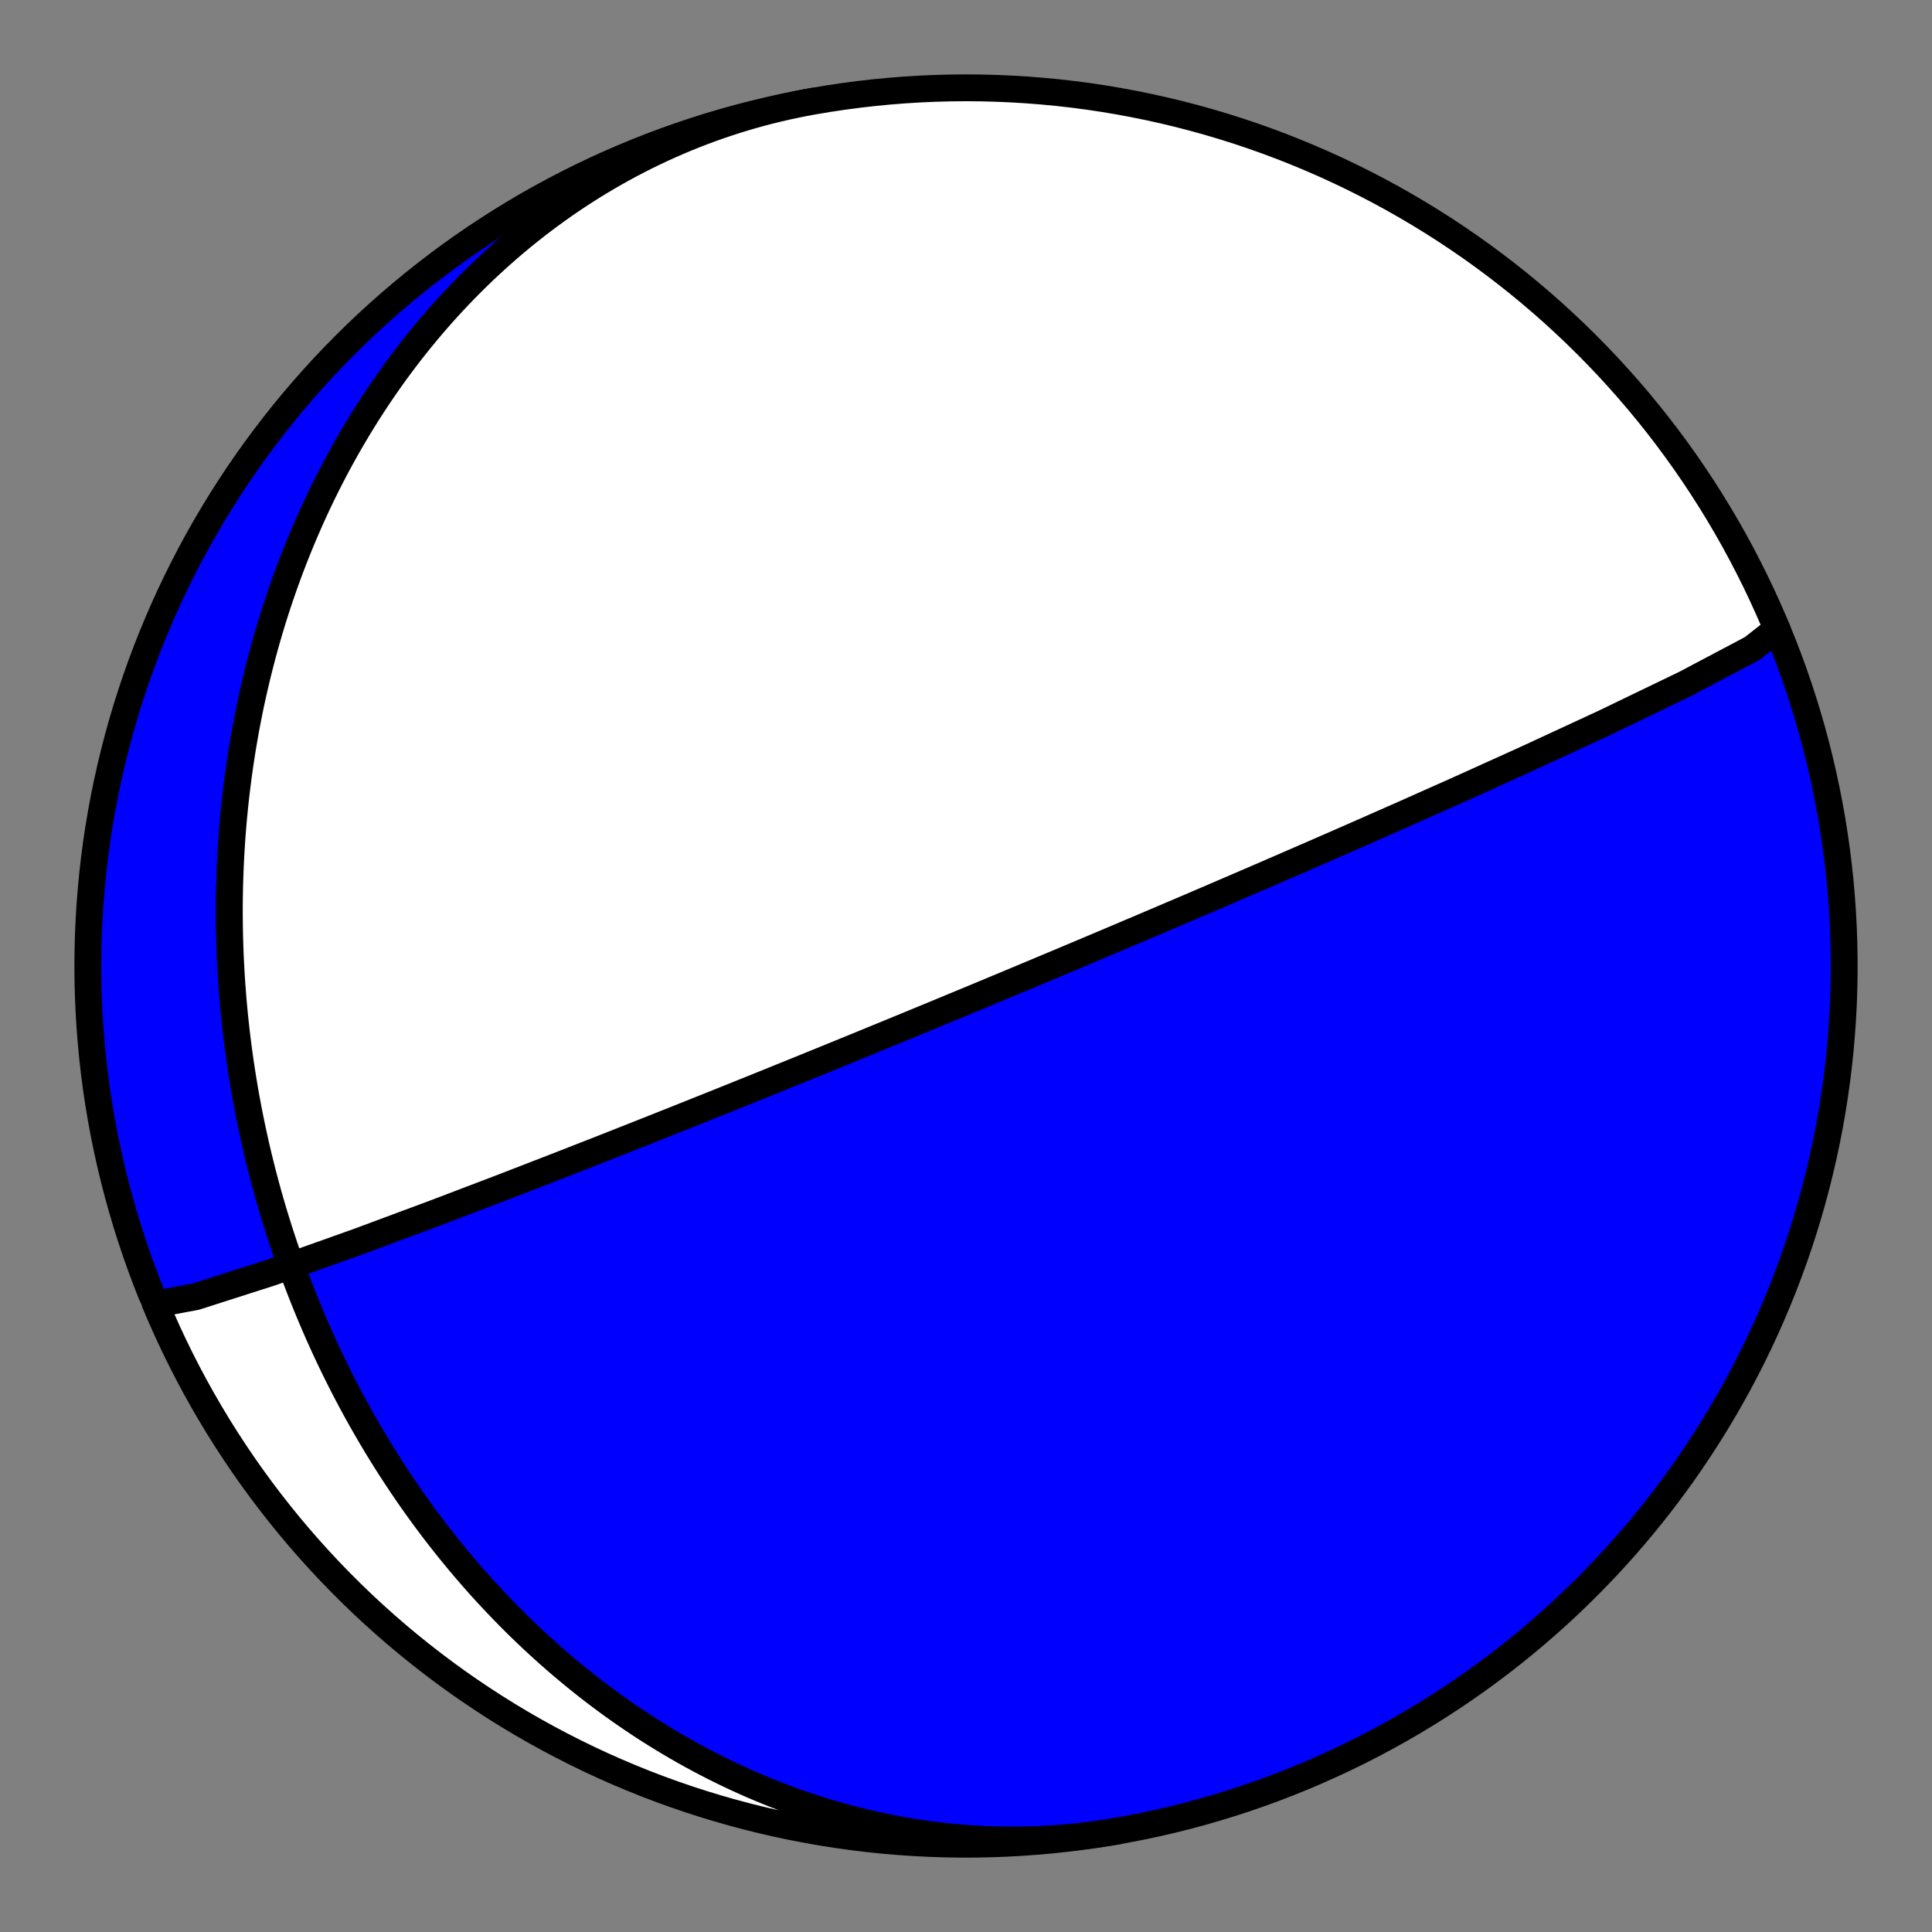
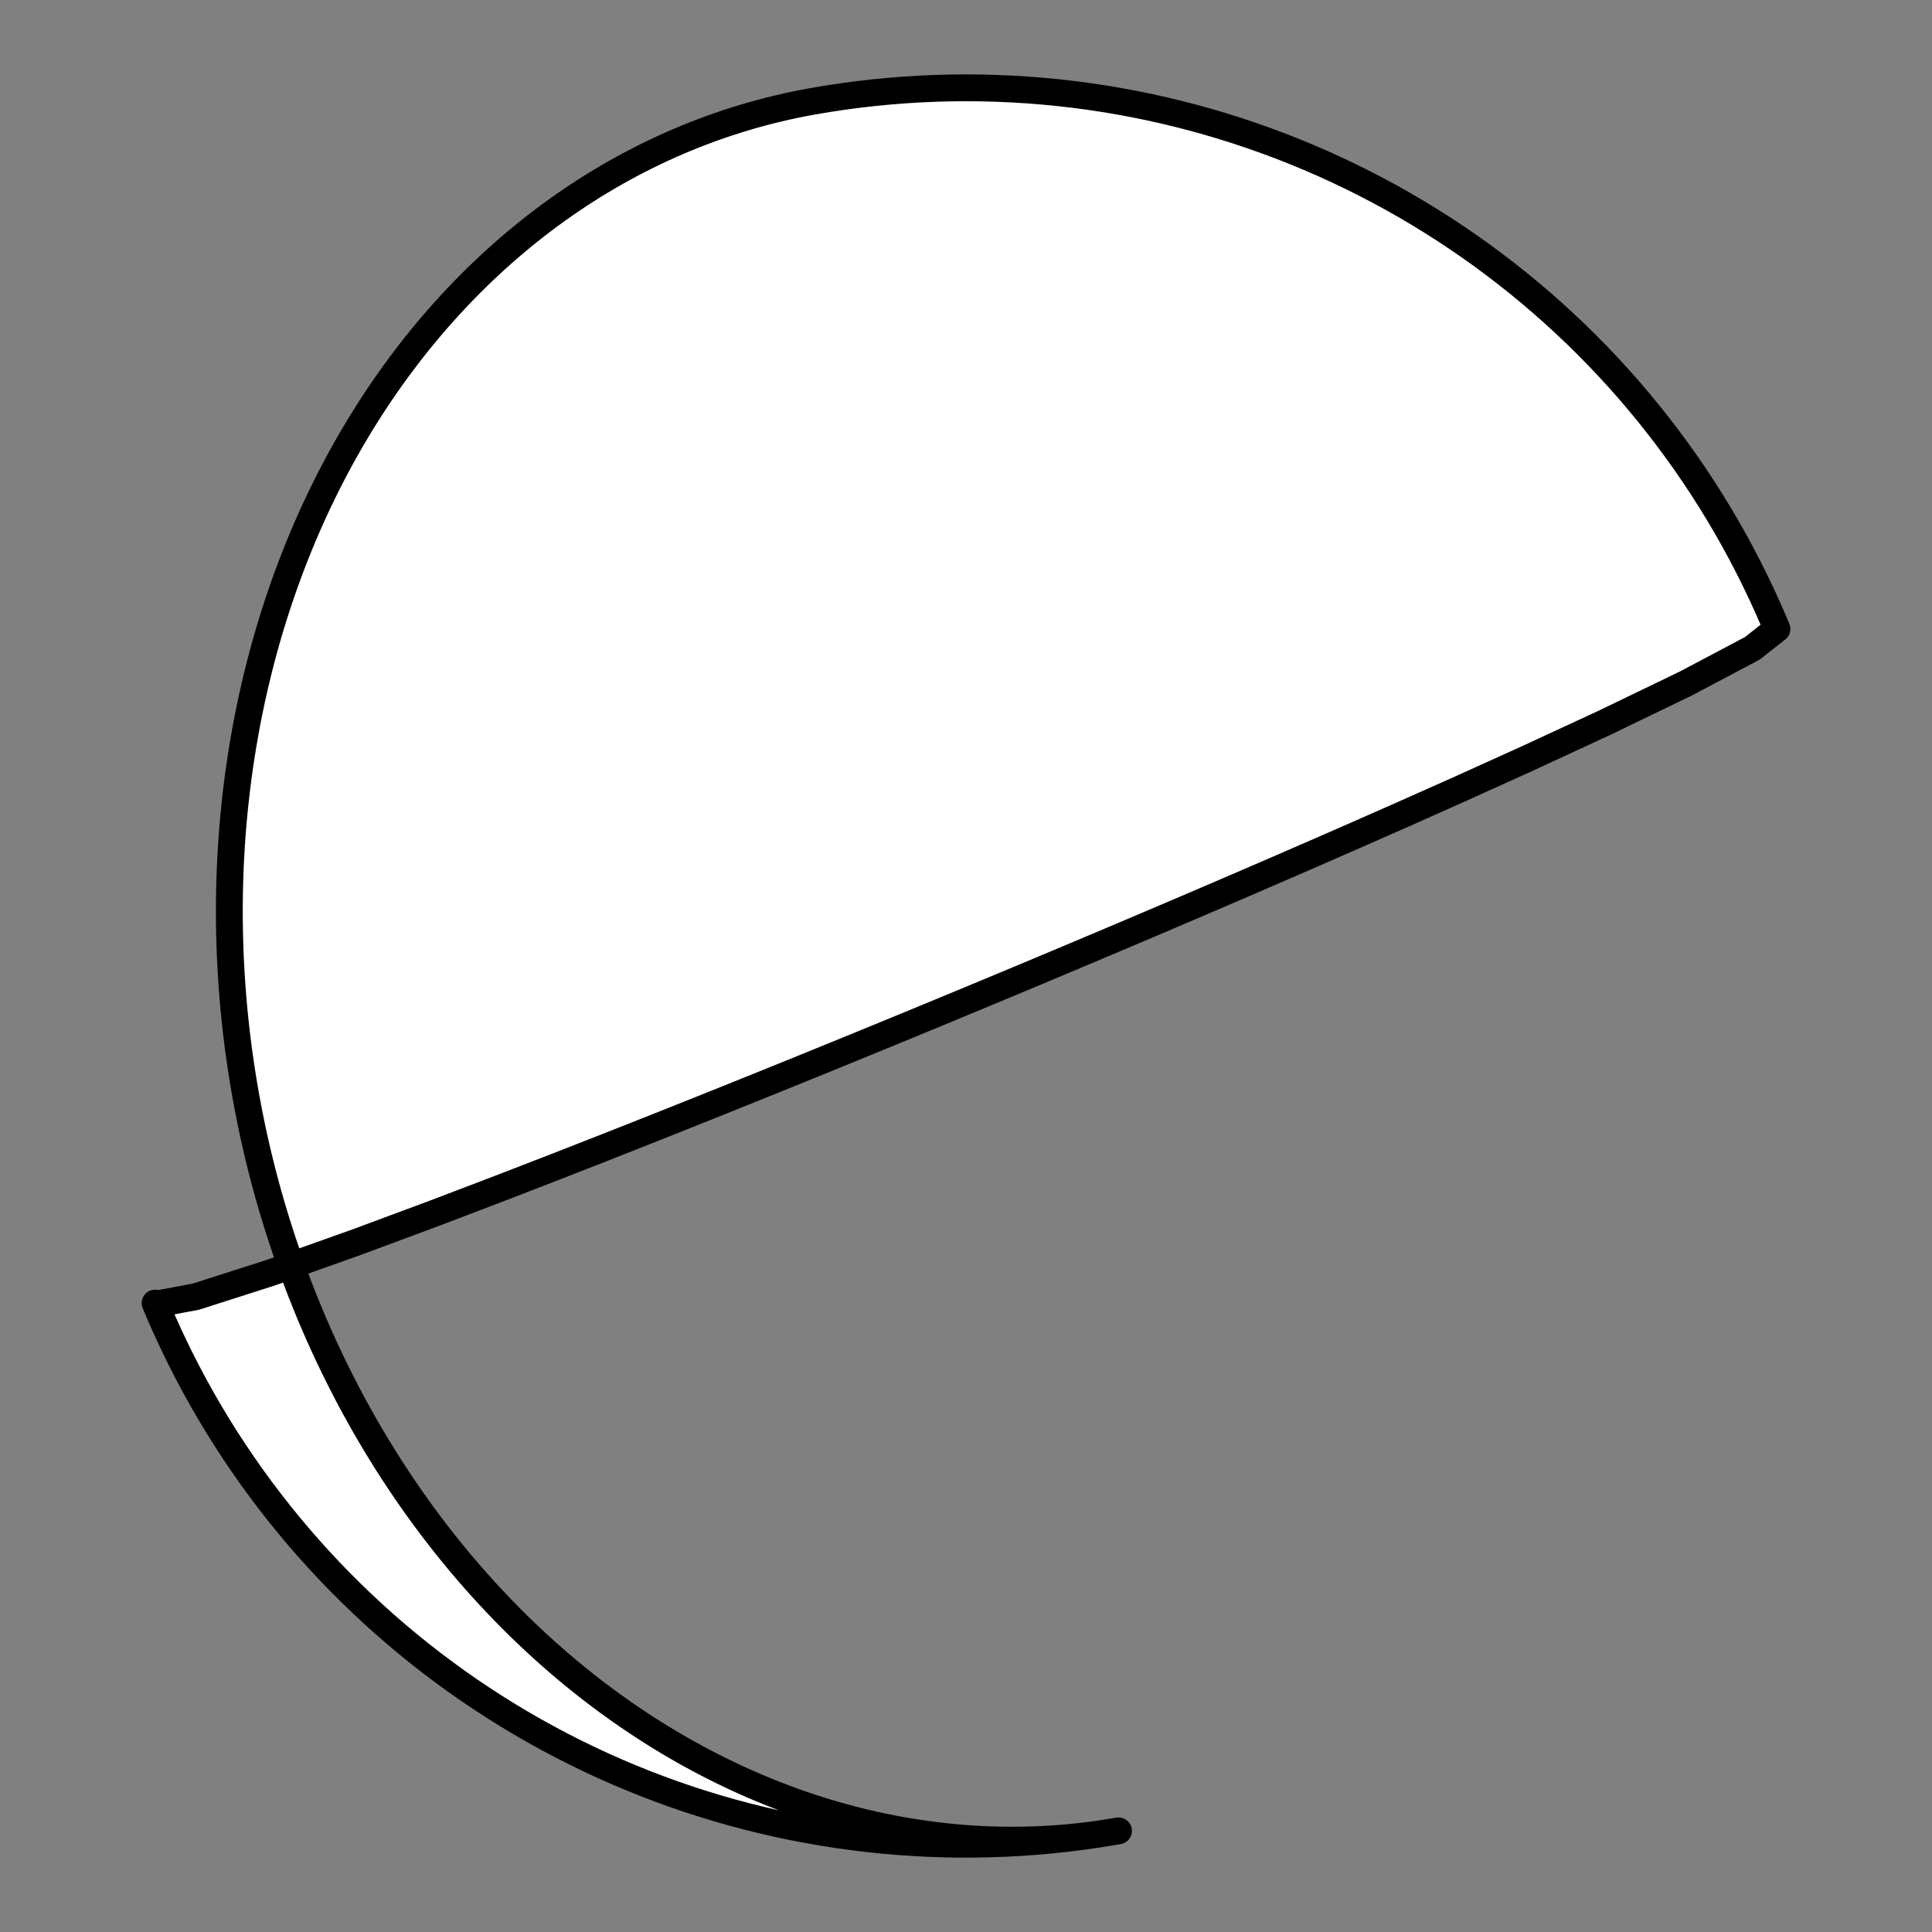
<svg xmlns="http://www.w3.org/2000/svg" height="144pt" version="1.1" viewBox="0 0 144 144" width="144pt">
  <rect x="0" y="0" width="144" height="144" fill="#808080" stroke="none" />
  <defs>
    <style type="text/css">*{stroke-linecap:butt;stroke-linejoin:round;}</style>
  </defs>
  <g id="figure_1">
    <g id="patch_1">
-       <path d="M 0 144  L 144 144  L 144 0  L 0 0  z " style="fill:none;" />
+       <path d="M 0 144  L 144 0  L 0 0  z " style="fill:none;" />
    </g>
    <g id="axes_1">
      <g id="PatchCollection_1">
-         <path clip-path="url(#p92242e8571)" d="M 83.367 136.462  L 82.722 136.571  L 82.075 136.671  L 81.427 136.761  L 80.777 136.842  L 80.127 136.914  L 79.475 136.976  L 78.823 137.029  L 78.171 137.073  L 77.518 137.107  L 76.864 137.132  L 76.211 137.148  L 75.557 137.154  L 74.904 137.151  L 74.251 137.139  L 73.599 137.118  L 72.947 137.087  L 72.296 137.047  L 71.646 136.999  L 70.996 136.941  L 70.348 136.874  L 69.702 136.799  L 69.057 136.714  L 68.413 136.621  L 67.771 136.519  L 67.131 136.409  L 66.493 136.289  L 65.857 136.162  L 65.223 136.026  L 64.592 135.882  L 63.963 135.729  L 63.337 135.568  L 62.713 135.4  L 62.092 135.223  L 61.474 135.038  L 60.859 134.846  L 60.247 134.646  L 59.639 134.439  L 59.033 134.224  L 58.431 134.002  L 57.833 133.772  L 57.238 133.536  L 56.646 133.292  L 56.059 133.041  L 55.475 132.784  L 54.895 132.52  L 54.319 132.249  L 53.747 131.972  L 53.179 131.689  L 52.615 131.399  L 52.056 131.103  L 51.5 130.802  L 50.949 130.494  L 50.403 130.18  L 49.86 129.861  L 49.322 129.536  L 48.789 129.206  L 48.26 128.871  L 47.736 128.53  L 47.216 128.184  L 46.701 127.833  L 46.19 127.477  L 45.684 127.117  L 45.183 126.751  L 44.687 126.381  L 44.195 126.007  L 43.708 125.628  L 43.226 125.245  L 42.749 124.858  L 42.276 124.466  L 41.808 124.071  L 41.346 123.672  L 40.887 123.268  L 40.434 122.862  L 39.986 122.451  L 39.542 122.037  L 39.103 121.62  L 38.669 121.199  L 38.24 120.775  L 37.816 120.347  L 37.396 119.917  L 36.982 119.483  L 36.572 119.047  L 36.167 118.608  L 35.766 118.166  L 35.371 117.721  L 34.98 117.273  L 34.594 116.823  L 34.212 116.37  L 33.836 115.915  L 33.464 115.458  L 33.097 114.998  L 32.734 114.536  L 32.376 114.072  L 32.023 113.605  L 31.674 113.136  L 31.33 112.666  L 30.991 112.193  L 30.656 111.719  L 30.326 111.242  L 30 110.764  L 29.679 110.284  L 29.362 109.802  L 29.049 109.319  L 28.741 108.834  L 28.438 108.347  L 28.139 107.859  L 27.844 107.369  L 27.554 106.878  L 27.268 106.385  L 26.986 105.891  L 26.708 105.395  L 26.435 104.899  L 26.166 104.4  L 25.902 103.901  L 25.641 103.4  L 25.385 102.898  L 25.133 102.395  L 24.885 101.891  L 24.641 101.386  L 24.402 100.879  L 24.166 100.372  L 23.935 99.863  L 23.707 99.353  L 23.484 98.843  L 23.264 98.331  L 23.049 97.818  L 22.838 97.305  L 22.63 96.79  L 22.427 96.275  L 22.228 95.758  L 22.032 95.241  L 21.84 94.723  L 21.653 94.204  L 21.469 93.684  L 21.289 93.163  L 21.113 92.641  L 20.941 92.119  L 20.772 91.596  L 20.608 91.072  L 20.447 90.547  L 20.29 90.022  L 20.137 89.495  L 19.987 88.968  L 19.842 88.441  L 19.7 87.912  L 19.562 87.383  L 19.428 86.853  L 19.297 86.322  L 19.17 85.791  L 19.047 85.259  L 18.928 84.726  L 18.813 84.193  L 18.701 83.659  L 18.593 83.124  L 18.488 82.588  L 18.388 82.052  L 18.291 81.516  L 18.198 80.978  L 18.108 80.44  L 18.023 79.901  L 17.941 79.362  L 17.863 78.822  L 17.788 78.281  L 17.717 77.74  L 17.65 77.198  L 17.587 76.655  L 17.528 76.112  L 17.472 75.568  L 17.42 75.024  L 17.372 74.479  L 17.328 73.933  L 17.287 73.387  L 17.25 72.84  L 17.218 72.293  L 17.189 71.745  L 17.163 71.196  L 17.142 70.647  L 17.125 70.098  L 17.111 69.547  L 17.102 68.997  L 17.096 68.445  L 17.094 67.893  L 17.096 67.341  L 17.102 66.788  L 17.113 66.235  L 17.127 65.681  L 17.145 65.126  L 17.167 64.571  L 17.194 64.016  L 17.224 63.46  L 17.259 62.904  L 17.297 62.347  L 17.34 61.79  L 17.387 61.233  L 17.439 60.675  L 17.494 60.117  L 17.554 59.558  L 17.618 58.999  L 17.687 58.44  L 17.759 57.881  L 17.837 57.321  L 17.918 56.761  L 18.004 56.2  L 18.095 55.64  L 18.19 55.079  L 18.289 54.519  L 18.393 53.958  L 18.502 53.397  L 18.615 52.835  L 18.733 52.274  L 18.856 51.713  L 18.984 51.152  L 19.116 50.591  L 19.253 50.03  L 19.395 49.469  L 19.541 48.908  L 19.693 48.348  L 19.849 47.788  L 20.011 47.228  L 20.178 46.668  L 20.349 46.109  L 20.526 45.55  L 20.708 44.992  L 20.895 44.434  L 21.087 43.877  L 21.284 43.32  L 21.487 42.764  L 21.695 42.209  L 21.908 41.655  L 22.127 41.101  L 22.351 40.549  L 22.581 39.997  L 22.816 39.447  L 23.056 38.898  L 23.302 38.349  L 23.554 37.802  L 23.811 37.257  L 24.074 36.713  L 24.343 36.17  L 24.617 35.629  L 24.897 35.09  L 25.183 34.552  L 25.475 34.016  L 25.772 33.482  L 26.076 32.951  L 26.385 32.421  L 26.7 31.893  L 27.021 31.368  L 27.348 30.845  L 27.681 30.325  L 28.02 29.807  L 28.365 29.292  L 28.716 28.779  L 29.073 28.27  L 29.436 27.763  L 29.806 27.26  L 30.181 26.76  L 30.562 26.263  L 30.949 25.77  L 31.343 25.28  L 31.742 24.794  L 32.148 24.312  L 32.56 23.834  L 32.977 23.36  L 33.401 22.89  L 33.831 22.424  L 34.267 21.963  L 34.708 21.506  L 35.156 21.054  L 35.61 20.606  L 36.069 20.164  L 36.535 19.727  L 37.006 19.295  L 37.484 18.868  L 37.967 18.447  L 38.455 18.031  L 38.95 17.621  L 39.45 17.217  L 39.956 16.819  L 40.467 16.427  L 40.984 16.042  L 41.506 15.662  L 42.033 15.289  L 42.566 14.923  L 43.104 14.563  L 43.647 14.211  L 44.195 13.865  L 44.749 13.527  L 45.307 13.195  L 45.87 12.871  L 46.437 12.555  L 47.009 12.246  L 47.586 11.945  L 48.167 11.651  L 48.753 11.366  L 49.342 11.088  L 49.936 10.819  L 50.534 10.557  L 51.135 10.304  L 51.74 10.06  L 52.349 9.824  L 52.961 9.596  L 53.577 9.377  L 54.196 9.167  L 54.818 8.966  L 55.443 8.773  L 56.071 8.589  L 56.701 8.415  L 57.334 8.249  L 57.97 8.093  L 58.607 7.945  L 59.247 7.807  L 59.889 7.678  L 60.532 7.558  L 60.635 7.54  L 59.511 7.748  L 58.392 7.976  L 57.277 8.223  L 56.166 8.49  L 55.06 8.776  L 53.959 9.081  L 52.864 9.406  L 51.774 9.749  L 50.691 10.112  L 49.614 10.493  L 48.544 10.893  L 47.481 11.312  L 46.425 11.749  L 45.378 12.204  L 44.338 12.678  L 43.307 13.17  L 42.285 13.68  L 41.271 14.207  L 40.267 14.752  L 39.273 15.315  L 38.289 15.895  L 37.315 16.492  L 36.351 17.105  L 35.399 17.736  L 34.457 18.383  L 33.527 19.046  L 32.609 19.726  L 31.703 20.421  L 30.808 21.132  L 29.927 21.859  L 29.058 22.601  L 28.203 23.358  L 27.36 24.13  L 26.532 24.916  L 25.717 25.717  L 24.916 26.532  L 24.13 27.36  L 23.358 28.203  L 22.601 29.058  L 21.859 29.927  L 21.132 30.808  L 20.421 31.703  L 19.726 32.609  L 19.046 33.527  L 18.383 34.457  L 17.736 35.399  L 17.105 36.351  L 16.492 37.315  L 15.895 38.289  L 15.315 39.273  L 14.752 40.267  L 14.207 41.271  L 13.68 42.285  L 13.17 43.307  L 12.678 44.338  L 12.204 45.378  L 11.749 46.425  L 11.312 47.481  L 10.893 48.544  L 10.493 49.614  L 10.112 50.691  L 9.749 51.774  L 9.406 52.864  L 9.081 53.959  L 8.776 55.06  L 8.49 56.166  L 8.223 57.277  L 7.976 58.392  L 7.748 59.511  L 7.54 60.635  L 7.351 61.761  L 7.182 62.891  L 7.033 64.024  L 6.904 65.159  L 6.795 66.296  L 6.705 67.435  L 6.635 68.575  L 6.585 69.717  L 6.555 70.859  L 6.545 72.001  L 6.555 73.143  L 6.585 74.285  L 6.635 75.427  L 6.705 76.567  L 6.795 77.706  L 6.904 78.843  L 7.033 79.978  L 7.182 81.111  L 7.351 82.24  L 7.54 83.367  L 7.748 84.49  L 7.976 85.61  L 8.223 86.725  L 8.49 87.836  L 8.776 88.942  L 9.081 90.043  L 9.406 91.138  L 9.749 92.228  L 10.112 93.311  L 10.493 94.388  L 10.893 95.458  L 11.312 96.521  L 11.655 97.198  L 14.59 96.649  L 20.239 94.84  L 26.601 92.577  L 32.485 90.389  L 37.5 88.477  L 41.651 86.87  L 45.065 85.533  L 47.885 84.419  L 50.235 83.486  L 52.213 82.697  L 53.895 82.023  L 55.339 81.442  L 56.591 80.938  L 57.684 80.496  L 58.647 80.106  L 59.501 79.76  L 60.264 79.45  L 60.948 79.172  L 61.566 78.921  L 62.126 78.692  L 62.636 78.484  L 63.103 78.294  L 63.532 78.118  L 63.927 77.957  L 64.292 77.807  L 64.631 77.669  L 64.946 77.539  L 65.239 77.419  L 65.514 77.306  L 65.771 77.201  L 66.013 77.102  L 66.24 77.008  L 66.454 76.92  L 66.657 76.837  L 66.848 76.758  L 67.03 76.683  L 67.202 76.613  L 67.366 76.545  L 67.522 76.481  L 67.671 76.42  L 67.813 76.361  L 67.948 76.305  L 68.078 76.252  L 68.203 76.201  L 68.322 76.151  L 68.436 76.104  L 68.546 76.059  L 68.652 76.015  L 68.754 75.973  L 68.852 75.933  L 68.947 75.894  L 69.038 75.856  L 69.127 75.819  L 69.212 75.784  L 69.295 75.75  L 69.375 75.717  L 69.452 75.685  L 69.527 75.654  L 69.6 75.624  L 69.671 75.595  L 69.74 75.566  L 69.806 75.538  L 69.871 75.512  L 69.935 75.485  L 69.996 75.46  L 70.056 75.435  L 70.115 75.411  L 70.172 75.387  L 70.227 75.364  L 70.282 75.342  L 70.335 75.32  L 70.387 75.298  L 70.437 75.277  L 70.487 75.257  L 70.535 75.237  L 70.583 75.217  L 70.629 75.198  L 70.675 75.179  L 70.72 75.161  L 70.763 75.142  L 70.806 75.125  L 70.848 75.107  L 70.89 75.09  L 70.93 75.073  L 70.97 75.057  L 71.01 75.04  L 71.048 75.025  L 71.086 75.009  L 71.123 74.993  L 71.16 74.978  L 71.196 74.963  L 71.232 74.948  L 71.267 74.934  L 71.301 74.92  L 71.335 74.906  L 71.369 74.892  L 71.402 74.878  L 71.435 74.864  L 71.467 74.851  L 71.499 74.838  L 71.53 74.825  L 71.561 74.812  L 71.592 74.799  L 71.622 74.787  L 71.652 74.774  L 71.681 74.762  L 71.71 74.75  L 71.739 74.738  L 71.768 74.726  L 71.796 74.714  L 71.824 74.703  L 71.852 74.691  L 71.88 74.68  L 71.907 74.668  L 71.934 74.657  L 71.961 74.646  L 71.987 74.635  L 72.013 74.624  L 72.039 74.613  L 72.065 74.603  L 72.091 74.592  L 72.116 74.581  L 72.142 74.571  L 72.167 74.561  L 72.192 74.55  L 72.217 74.54  L 72.241 74.53  L 72.266 74.52  L 72.29 74.509  L 72.314 74.499  L 72.338 74.489  L 72.362 74.479  L 72.386 74.47  L 72.41 74.46  L 72.433 74.45  L 72.457 74.44  L 72.48 74.43  L 72.503 74.421  L 72.527 74.411  L 72.55 74.402  L 72.573 74.392  L 72.596 74.382  L 72.619 74.373  L 72.641 74.363  L 72.664 74.354  L 72.687 74.345  L 72.71 74.335  L 72.732 74.326  L 72.755 74.316  L 72.777 74.307  L 72.8 74.298  L 72.822 74.288  L 72.845 74.279  L 72.867 74.27  L 72.89 74.26  L 72.912 74.251  L 72.934 74.242  L 72.957 74.232  L 72.979 74.223  L 73.002 74.214  L 73.024 74.204  L 73.047 74.195  L 73.069 74.186  L 73.092 74.176  L 73.114 74.167  L 73.137 74.158  L 73.159 74.148  L 73.182 74.139  L 73.205 74.129  L 73.228 74.12  L 73.25 74.11  L 73.273 74.101  L 73.296 74.091  L 73.319 74.082  L 73.342 74.072  L 73.366 74.062  L 73.389 74.053  L 73.412 74.043  L 73.436 74.033  L 73.459 74.023  L 73.483 74.014  L 73.507 74.004  L 73.531 73.994  L 73.555 73.984  L 73.579 73.974  L 73.603 73.963  L 73.628 73.953  L 73.653 73.943  L 73.677 73.933  L 73.702 73.922  L 73.727 73.912  L 73.753 73.901  L 73.778 73.891  L 73.804 73.88  L 73.83 73.869  L 73.856 73.858  L 73.882 73.847  L 73.909 73.836  L 73.936 73.825  L 73.963 73.814  L 73.99 73.803  L 74.017 73.791  L 74.045 73.78  L 74.073 73.768  L 74.102 73.756  L 74.13 73.744  L 74.159 73.732  L 74.188 73.72  L 74.218 73.708  L 74.248 73.695  L 74.278 73.683  L 74.309 73.67  L 74.34 73.657  L 74.371 73.644  L 74.403 73.63  L 74.435 73.617  L 74.468 73.603  L 74.501 73.59  L 74.535 73.576  L 74.569 73.561  L 74.603 73.547  L 74.638 73.532  L 74.674 73.518  L 74.71 73.502  L 74.747 73.487  L 74.784 73.472  L 74.822 73.456  L 74.861 73.44  L 74.9 73.423  L 74.94 73.407  L 74.981 73.39  L 75.022 73.372  L 75.065 73.355  L 75.108 73.337  L 75.152 73.318  L 75.196 73.3  L 75.242 73.281  L 75.289 73.261  L 75.336 73.241  L 75.385 73.221  L 75.434 73.2  L 75.485 73.179  L 75.537 73.157  L 75.59 73.135  L 75.645 73.112  L 75.701 73.089  L 75.758 73.065  L 75.817 73.041  L 75.877 73.016  L 75.938 72.99  L 76.002 72.963  L 76.067 72.936  L 76.134 72.908  L 76.203 72.879  L 76.274 72.85  L 76.347 72.819  L 76.422 72.787  L 76.5 72.755  L 76.58 72.721  L 76.663 72.687  L 76.749 72.651  L 76.837 72.614  L 76.929 72.575  L 77.024 72.536  L 77.123 72.494  L 77.225 72.452  L 77.331 72.407  L 77.442 72.361  L 77.557 72.313  L 77.676 72.262  L 77.801 72.21  L 77.932 72.155  L 78.068 72.098  L 78.211 72.039  L 78.36 71.976  L 78.517 71.91  L 78.681 71.841  L 78.855 71.768  L 79.037 71.692  L 79.23 71.611  L 79.433 71.525  L 79.649 71.434  L 79.878 71.338  L 80.121 71.236  L 80.38 71.127  L 80.656 71.01  L 80.952 70.886  L 81.269 70.752  L 81.61 70.608  L 81.978 70.453  L 82.377 70.284  L 82.809 70.102  L 83.28 69.903  L 83.795 69.684  L 84.36 69.445  L 84.984 69.18  L 85.675 68.886  L 86.446 68.559  L 87.31 68.19  L 88.284 67.775  L 89.392 67.301  L 90.66 66.758  L 92.124 66.128  L 93.83 65.393  L 95.837 64.524  L 98.223 63.487  L 101.085 62.235  L 104.545 60.71  L 108.737 58.843  L 113.766 56.568  L 119.573 53.88  L 125.64 50.952  L 130.601 48.327  L 132.443 46.877  L 132.443 46.877  L 132.872 47.936  L 133.283 49.002  L 133.675 50.075  L 134.048 51.154  L 134.402 52.24  L 134.738 53.332  L 135.054 54.43  L 135.351 55.533  L 135.629 56.641  L 135.887 57.754  L 136.126 58.871  L 136.345 59.992  L 136.545 61.117  L 136.725 62.245  L 136.886 63.376  L 137.026 64.51  L 137.147 65.646  L 137.248 66.784  L 137.329 67.924  L 137.39 69.064  L 137.432 70.206  L 137.453 71.348  L 137.455 72.491  L 137.436 73.633  L 137.398 74.775  L 137.339 75.916  L 137.261 77.055  L 137.163 78.193  L 137.045 79.33  L 136.907 80.464  L 136.749 81.595  L 136.572 82.724  L 136.375 83.849  L 136.159 84.971  L 135.922 86.088  L 135.667 87.202  L 135.392 88.311  L 135.098 89.415  L 134.784 90.513  L 134.451 91.606  L 134.1 92.693  L 133.729 93.774  L 133.34 94.848  L 132.932 95.915  L 132.505 96.974  L 132.06 98.026  L 131.597 99.071  L 131.115 100.107  L 130.616 101.134  L 130.098 102.153  L 129.563 103.162  L 129.011 104.162  L 128.441 105.152  L 127.853 106.132  L 127.249 107.101  L 126.628 108.06  L 125.991 109.008  L 125.337 109.945  L 124.666 110.87  L 123.98 111.783  L 123.278 112.684  L 122.56 113.573  L 121.827 114.449  L 121.078 115.312  L 120.315 116.162  L 119.537 116.998  L 118.744 117.821  L 117.937 118.63  L 117.117 119.424  L 116.282 120.205  L 115.434 120.97  L 114.573 121.721  L 113.699 122.456  L 112.812 123.176  L 111.912 123.881  L 111.001 124.569  L 110.077 125.242  L 109.142 125.898  L 108.196 126.538  L 107.239 127.162  L 106.271 127.768  L 105.292 128.358  L 104.304 128.93  L 103.305 129.485  L 102.297 130.023  L 101.28 130.543  L 100.254 131.045  L 99.219 131.529  L 98.176 131.995  L 97.125 132.443  L 96.066 132.872  L 95 133.283  L 93.927 133.675  L 92.848 134.048  L 91.761 134.402  L 90.669 134.738  L 89.572 135.054  L 88.469 135.351  L 87.36 135.629  L 86.248 135.887  L 85.131 136.126  z " style="fill:#0000ff;stroke:#000000;stroke-width:2;" />
        <path clip-path="url(#p92242e8571)" d="M 83.367 136.462  L 82.722 136.571  L 82.075 136.671  L 81.427 136.761  L 80.777 136.842  L 80.127 136.914  L 79.475 136.976  L 78.823 137.029  L 78.171 137.073  L 77.518 137.107  L 76.864 137.132  L 76.211 137.148  L 75.557 137.154  L 74.904 137.151  L 74.251 137.139  L 73.599 137.118  L 72.947 137.087  L 72.296 137.047  L 71.646 136.999  L 70.996 136.941  L 70.348 136.874  L 69.702 136.799  L 69.057 136.714  L 68.413 136.621  L 67.771 136.519  L 67.131 136.409  L 66.493 136.289  L 65.857 136.162  L 65.223 136.026  L 64.592 135.882  L 63.963 135.729  L 63.337 135.568  L 62.713 135.4  L 62.092 135.223  L 61.474 135.038  L 60.859 134.846  L 60.247 134.646  L 59.639 134.439  L 59.033 134.224  L 58.431 134.002  L 57.833 133.772  L 57.238 133.536  L 56.646 133.292  L 56.059 133.041  L 55.475 132.784  L 54.895 132.52  L 54.319 132.249  L 53.747 131.972  L 53.179 131.689  L 52.615 131.399  L 52.056 131.103  L 51.5 130.802  L 50.949 130.494  L 50.403 130.18  L 49.86 129.861  L 49.322 129.536  L 48.789 129.206  L 48.26 128.871  L 47.736 128.53  L 47.216 128.184  L 46.701 127.833  L 46.19 127.477  L 45.684 127.117  L 45.183 126.751  L 44.687 126.381  L 44.195 126.007  L 43.708 125.628  L 43.226 125.245  L 42.749 124.858  L 42.276 124.466  L 41.808 124.071  L 41.346 123.672  L 40.887 123.268  L 40.434 122.862  L 39.986 122.451  L 39.542 122.037  L 39.103 121.62  L 38.669 121.199  L 38.24 120.775  L 37.816 120.347  L 37.396 119.917  L 36.982 119.483  L 36.572 119.047  L 36.167 118.608  L 35.766 118.166  L 35.371 117.721  L 34.98 117.273  L 34.594 116.823  L 34.212 116.37  L 33.836 115.915  L 33.464 115.458  L 33.097 114.998  L 32.734 114.536  L 32.376 114.072  L 32.023 113.605  L 31.674 113.136  L 31.33 112.666  L 30.991 112.193  L 30.656 111.719  L 30.326 111.242  L 30 110.764  L 29.679 110.284  L 29.362 109.802  L 29.049 109.319  L 28.741 108.834  L 28.438 108.347  L 28.139 107.859  L 27.844 107.369  L 27.554 106.878  L 27.268 106.385  L 26.986 105.891  L 26.708 105.395  L 26.435 104.899  L 26.166 104.4  L 25.902 103.901  L 25.641 103.4  L 25.385 102.898  L 25.133 102.395  L 24.885 101.891  L 24.641 101.386  L 24.402 100.879  L 24.166 100.372  L 23.935 99.863  L 23.707 99.353  L 23.484 98.843  L 23.264 98.331  L 23.049 97.818  L 22.838 97.305  L 22.63 96.79  L 22.427 96.275  L 22.228 95.758  L 22.032 95.241  L 21.84 94.723  L 21.653 94.204  L 21.469 93.684  L 21.289 93.163  L 21.113 92.641  L 20.941 92.119  L 20.772 91.596  L 20.608 91.072  L 20.447 90.547  L 20.29 90.022  L 20.137 89.495  L 19.987 88.968  L 19.842 88.441  L 19.7 87.912  L 19.562 87.383  L 19.428 86.853  L 19.297 86.322  L 19.17 85.791  L 19.047 85.259  L 18.928 84.726  L 18.813 84.193  L 18.701 83.659  L 18.593 83.124  L 18.488 82.588  L 18.388 82.052  L 18.291 81.516  L 18.198 80.978  L 18.108 80.44  L 18.023 79.901  L 17.941 79.362  L 17.863 78.822  L 17.788 78.281  L 17.717 77.74  L 17.65 77.198  L 17.587 76.655  L 17.528 76.112  L 17.472 75.568  L 17.42 75.024  L 17.372 74.479  L 17.328 73.933  L 17.287 73.387  L 17.25 72.84  L 17.218 72.293  L 17.189 71.745  L 17.163 71.196  L 17.142 70.647  L 17.125 70.098  L 17.111 69.547  L 17.102 68.997  L 17.096 68.445  L 17.094 67.893  L 17.096 67.341  L 17.102 66.788  L 17.113 66.235  L 17.127 65.681  L 17.145 65.126  L 17.167 64.571  L 17.194 64.016  L 17.224 63.46  L 17.259 62.904  L 17.297 62.347  L 17.34 61.79  L 17.387 61.233  L 17.439 60.675  L 17.494 60.117  L 17.554 59.558  L 17.618 58.999  L 17.687 58.44  L 17.759 57.881  L 17.837 57.321  L 17.918 56.761  L 18.004 56.2  L 18.095 55.64  L 18.19 55.079  L 18.289 54.519  L 18.393 53.958  L 18.502 53.397  L 18.615 52.835  L 18.733 52.274  L 18.856 51.713  L 18.984 51.152  L 19.116 50.591  L 19.253 50.03  L 19.395 49.469  L 19.541 48.908  L 19.693 48.348  L 19.849 47.788  L 20.011 47.228  L 20.178 46.668  L 20.349 46.109  L 20.526 45.55  L 20.708 44.992  L 20.895 44.434  L 21.087 43.877  L 21.284 43.32  L 21.487 42.764  L 21.695 42.209  L 21.908 41.655  L 22.127 41.101  L 22.351 40.549  L 22.581 39.997  L 22.816 39.447  L 23.056 38.898  L 23.302 38.349  L 23.554 37.802  L 23.811 37.257  L 24.074 36.713  L 24.343 36.17  L 24.617 35.629  L 24.897 35.09  L 25.183 34.552  L 25.475 34.016  L 25.772 33.482  L 26.076 32.951  L 26.385 32.421  L 26.7 31.893  L 27.021 31.368  L 27.348 30.845  L 27.681 30.325  L 28.02 29.807  L 28.365 29.292  L 28.716 28.779  L 29.073 28.27  L 29.436 27.763  L 29.806 27.26  L 30.181 26.76  L 30.562 26.263  L 30.949 25.77  L 31.343 25.28  L 31.742 24.794  L 32.148 24.312  L 32.56 23.834  L 32.977 23.36  L 33.401 22.89  L 33.831 22.424  L 34.267 21.963  L 34.708 21.506  L 35.156 21.054  L 35.61 20.606  L 36.069 20.164  L 36.535 19.727  L 37.006 19.295  L 37.484 18.868  L 37.967 18.447  L 38.455 18.031  L 38.95 17.621  L 39.45 17.217  L 39.956 16.819  L 40.467 16.427  L 40.984 16.042  L 41.506 15.662  L 42.033 15.289  L 42.566 14.923  L 43.104 14.563  L 43.647 14.211  L 44.195 13.865  L 44.749 13.527  L 45.307 13.195  L 45.87 12.871  L 46.437 12.555  L 47.009 12.246  L 47.586 11.945  L 48.167 11.651  L 48.753 11.366  L 49.342 11.088  L 49.936 10.819  L 50.534 10.557  L 51.135 10.304  L 51.74 10.06  L 52.349 9.824  L 52.961 9.596  L 53.577 9.377  L 54.196 9.167  L 54.818 8.966  L 55.443 8.773  L 56.071 8.589  L 56.701 8.415  L 57.334 8.249  L 57.97 8.093  L 58.607 7.945  L 59.247 7.807  L 59.889 7.678  L 60.532 7.558  L 60.635 7.54  L 61.761 7.351  L 62.891 7.182  L 64.024 7.033  L 65.159 6.904  L 66.296 6.795  L 67.435 6.705  L 68.575 6.635  L 69.717 6.585  L 70.859 6.555  L 72.001 6.545  L 73.143 6.555  L 74.285 6.585  L 75.427 6.635  L 76.567 6.705  L 77.706 6.795  L 78.843 6.904  L 79.978 7.033  L 81.111 7.182  L 82.24 7.351  L 83.367 7.54  L 84.49 7.748  L 85.61 7.976  L 86.725 8.223  L 87.836 8.49  L 88.942 8.776  L 90.043 9.081  L 91.138 9.406  L 92.228 9.749  L 93.311 10.112  L 94.388 10.493  L 95.458 10.893  L 96.521 11.312  L 97.576 11.749  L 98.624 12.204  L 99.664 12.678  L 100.695 13.17  L 101.717 13.68  L 102.73 14.207  L 103.734 14.752  L 104.729 15.315  L 105.713 15.895  L 106.687 16.492  L 107.651 17.105  L 108.603 17.736  L 109.545 18.383  L 110.475 19.046  L 111.393 19.726  L 112.299 20.421  L 113.193 21.132  L 114.075 21.859  L 114.944 22.601  L 115.799 23.358  L 116.641 24.13  L 117.47 24.916  L 118.285 25.717  L 119.086 26.532  L 119.872 27.36  L 120.644 28.203  L 121.401 29.058  L 122.143 29.927  L 122.869 30.808  L 123.581 31.703  L 124.276 32.609  L 124.955 33.527  L 125.619 34.457  L 126.266 35.399  L 126.896 36.351  L 127.51 37.315  L 128.107 38.289  L 128.687 39.273  L 129.25 40.267  L 129.795 41.271  L 130.322 42.285  L 130.832 43.307  L 131.324 44.338  L 131.797 45.378  L 132.253 46.425  L 132.443 46.877  L 130.601 48.327  L 125.64 50.952  L 119.573 53.88  L 113.766 56.568  L 108.737 58.843  L 104.545 60.71  L 101.085 62.235  L 98.223 63.487  L 95.837 64.524  L 93.83 65.393  L 92.124 66.128  L 90.66 66.758  L 89.392 67.301  L 88.284 67.775  L 87.31 68.19  L 86.446 68.559  L 85.675 68.886  L 84.984 69.18  L 84.36 69.445  L 83.795 69.684  L 83.28 69.903  L 82.809 70.102  L 82.377 70.284  L 81.978 70.453  L 81.61 70.608  L 81.269 70.752  L 80.952 70.886  L 80.656 71.01  L 80.38 71.127  L 80.121 71.236  L 79.878 71.338  L 79.649 71.434  L 79.433 71.525  L 79.23 71.611  L 79.037 71.692  L 78.855 71.768  L 78.681 71.841  L 78.517 71.91  L 78.36 71.976  L 78.211 72.039  L 78.068 72.098  L 77.932 72.155  L 77.801 72.21  L 77.676 72.262  L 77.557 72.313  L 77.442 72.361  L 77.331 72.407  L 77.225 72.452  L 77.123 72.494  L 77.024 72.536  L 76.929 72.575  L 76.837 72.614  L 76.749 72.651  L 76.663 72.687  L 76.58 72.721  L 76.5 72.755  L 76.422 72.787  L 76.347 72.819  L 76.274 72.85  L 76.203 72.879  L 76.134 72.908  L 76.067 72.936  L 76.002 72.963  L 75.938 72.99  L 75.877 73.016  L 75.817 73.041  L 75.758 73.065  L 75.701 73.089  L 75.645 73.112  L 75.59 73.135  L 75.537 73.157  L 75.485 73.179  L 75.434 73.2  L 75.385 73.221  L 75.336 73.241  L 75.289 73.261  L 75.242 73.281  L 75.196 73.3  L 75.152 73.318  L 75.108 73.337  L 75.065 73.355  L 75.022 73.372  L 74.981 73.39  L 74.94 73.407  L 74.9 73.423  L 74.861 73.44  L 74.822 73.456  L 74.784 73.472  L 74.747 73.487  L 74.71 73.502  L 74.674 73.518  L 74.638 73.532  L 74.603 73.547  L 74.569 73.561  L 74.535 73.576  L 74.501 73.59  L 74.468 73.603  L 74.435 73.617  L 74.403 73.63  L 74.371 73.644  L 74.34 73.657  L 74.309 73.67  L 74.278 73.683  L 74.248 73.695  L 74.218 73.708  L 74.188 73.72  L 74.159 73.732  L 74.13 73.744  L 74.102 73.756  L 74.073 73.768  L 74.045 73.78  L 74.017 73.791  L 73.99 73.803  L 73.963 73.814  L 73.936 73.825  L 73.909 73.836  L 73.882 73.847  L 73.856 73.858  L 73.83 73.869  L 73.804 73.88  L 73.778 73.891  L 73.753 73.901  L 73.727 73.912  L 73.702 73.922  L 73.677 73.933  L 73.653 73.943  L 73.628 73.953  L 73.603 73.963  L 73.579 73.974  L 73.555 73.984  L 73.531 73.994  L 73.507 74.004  L 73.483 74.014  L 73.459 74.023  L 73.436 74.033  L 73.412 74.043  L 73.389 74.053  L 73.366 74.062  L 73.342 74.072  L 73.319 74.082  L 73.296 74.091  L 73.273 74.101  L 73.25 74.11  L 73.228 74.12  L 73.205 74.129  L 73.182 74.139  L 73.159 74.148  L 73.137 74.158  L 73.114 74.167  L 73.092 74.176  L 73.069 74.186  L 73.047 74.195  L 73.024 74.204  L 73.002 74.214  L 72.979 74.223  L 72.957 74.232  L 72.934 74.242  L 72.912 74.251  L 72.89 74.26  L 72.867 74.27  L 72.845 74.279  L 72.822 74.288  L 72.8 74.298  L 72.777 74.307  L 72.755 74.316  L 72.732 74.326  L 72.71 74.335  L 72.687 74.345  L 72.664 74.354  L 72.641 74.363  L 72.619 74.373  L 72.596 74.382  L 72.573 74.392  L 72.55 74.402  L 72.527 74.411  L 72.503 74.421  L 72.48 74.43  L 72.457 74.44  L 72.433 74.45  L 72.41 74.46  L 72.386 74.47  L 72.362 74.479  L 72.338 74.489  L 72.314 74.499  L 72.29 74.509  L 72.266 74.52  L 72.241 74.53  L 72.217 74.54  L 72.192 74.55  L 72.167 74.561  L 72.142 74.571  L 72.116 74.581  L 72.091 74.592  L 72.065 74.603  L 72.039 74.613  L 72.013 74.624  L 71.987 74.635  L 71.961 74.646  L 71.934 74.657  L 71.907 74.668  L 71.88 74.68  L 71.852 74.691  L 71.824 74.703  L 71.796 74.714  L 71.768 74.726  L 71.739 74.738  L 71.71 74.75  L 71.681 74.762  L 71.652 74.774  L 71.622 74.787  L 71.592 74.799  L 71.561 74.812  L 71.53 74.825  L 71.499 74.838  L 71.467 74.851  L 71.435 74.864  L 71.402 74.878  L 71.369 74.892  L 71.335 74.906  L 71.301 74.92  L 71.267 74.934  L 71.232 74.948  L 71.196 74.963  L 71.16 74.978  L 71.123 74.993  L 71.086 75.009  L 71.048 75.025  L 71.01 75.04  L 70.97 75.057  L 70.93 75.073  L 70.89 75.09  L 70.848 75.107  L 70.806 75.125  L 70.763 75.142  L 70.72 75.161  L 70.675 75.179  L 70.629 75.198  L 70.583 75.217  L 70.535 75.237  L 70.487 75.257  L 70.437 75.277  L 70.387 75.298  L 70.335 75.32  L 70.282 75.342  L 70.227 75.364  L 70.172 75.387  L 70.115 75.411  L 70.056 75.435  L 69.996 75.46  L 69.935 75.485  L 69.871 75.512  L 69.806 75.538  L 69.74 75.566  L 69.671 75.595  L 69.6 75.624  L 69.527 75.654  L 69.452 75.685  L 69.375 75.717  L 69.295 75.75  L 69.212 75.784  L 69.127 75.819  L 69.038 75.856  L 68.947 75.894  L 68.852 75.933  L 68.754 75.973  L 68.652 76.015  L 68.546 76.059  L 68.436 76.104  L 68.322 76.151  L 68.203 76.201  L 68.078 76.252  L 67.948 76.305  L 67.813 76.361  L 67.671 76.42  L 67.522 76.481  L 67.366 76.545  L 67.202 76.613  L 67.03 76.683  L 66.848 76.758  L 66.657 76.837  L 66.454 76.92  L 66.24 77.008  L 66.013 77.102  L 65.771 77.201  L 65.514 77.306  L 65.239 77.419  L 64.946 77.539  L 64.631 77.669  L 64.292 77.807  L 63.927 77.957  L 63.532 78.118  L 63.103 78.294  L 62.636 78.484  L 62.126 78.692  L 61.566 78.921  L 60.948 79.172  L 60.264 79.45  L 59.501 79.76  L 58.647 80.106  L 57.684 80.496  L 56.591 80.938  L 55.339 81.442  L 53.895 82.023  L 52.213 82.697  L 50.235 83.486  L 47.885 84.419  L 45.065 85.533  L 41.651 86.87  L 37.5 88.477  L 32.485 90.389  L 26.601 92.577  L 20.239 94.84  L 14.59 96.649  L 11.655 97.198  L 11.559 97.125  L 12.007 98.176  L 12.473 99.219  L 12.957 100.254  L 13.459 101.28  L 13.979 102.297  L 14.516 103.305  L 15.072 104.304  L 15.644 105.292  L 16.234 106.271  L 16.84 107.239  L 17.464 108.196  L 18.104 109.142  L 18.76 110.077  L 19.433 111.001  L 20.121 111.912  L 20.826 112.812  L 21.546 113.699  L 22.281 114.573  L 23.032 115.434  L 23.797 116.282  L 24.577 117.117  L 25.372 117.937  L 26.181 118.744  L 27.004 119.537  L 27.84 120.315  L 28.69 121.078  L 29.553 121.827  L 30.429 122.56  L 31.318 123.278  L 32.219 123.98  L 33.132 124.666  L 34.057 125.337  L 34.994 125.991  L 35.942 126.628  L 36.9 127.249  L 37.87 127.853  L 38.85 128.441  L 39.84 129.011  L 40.84 129.563  L 41.849 130.098  L 42.868 130.616  L 43.895 131.115  L 44.931 131.597  L 45.975 132.06  L 47.028 132.505  L 48.087 132.932  L 49.154 133.34  L 50.228 133.729  L 51.309 134.1  L 52.396 134.451  L 53.489 134.784  L 54.587 135.098  L 55.691 135.392  L 56.8 135.667  L 57.913 135.922  L 59.031 136.159  L 60.153 136.375  L 61.278 136.572  L 62.407 136.749  L 63.538 136.907  L 64.672 137.045  L 65.808 137.163  L 66.947 137.261  L 68.086 137.339  L 69.227 137.398  L 70.369 137.436  L 71.511 137.455  L 72.654 137.453  L 73.796 137.432  L 74.937 137.39  L 76.078 137.329  L 77.218 137.248  L 78.356 137.147  L 79.492 137.026  L 80.625 136.886  L 81.756 136.725  z " style="fill:#ffffff;stroke:#000000;stroke-width:2;" />
      </g>
    </g>
  </g>
  <defs>
    <clipPath id="p92242e8571">
      <rect height="144" width="144" x="0" y="0" />
    </clipPath>
  </defs>
</svg>